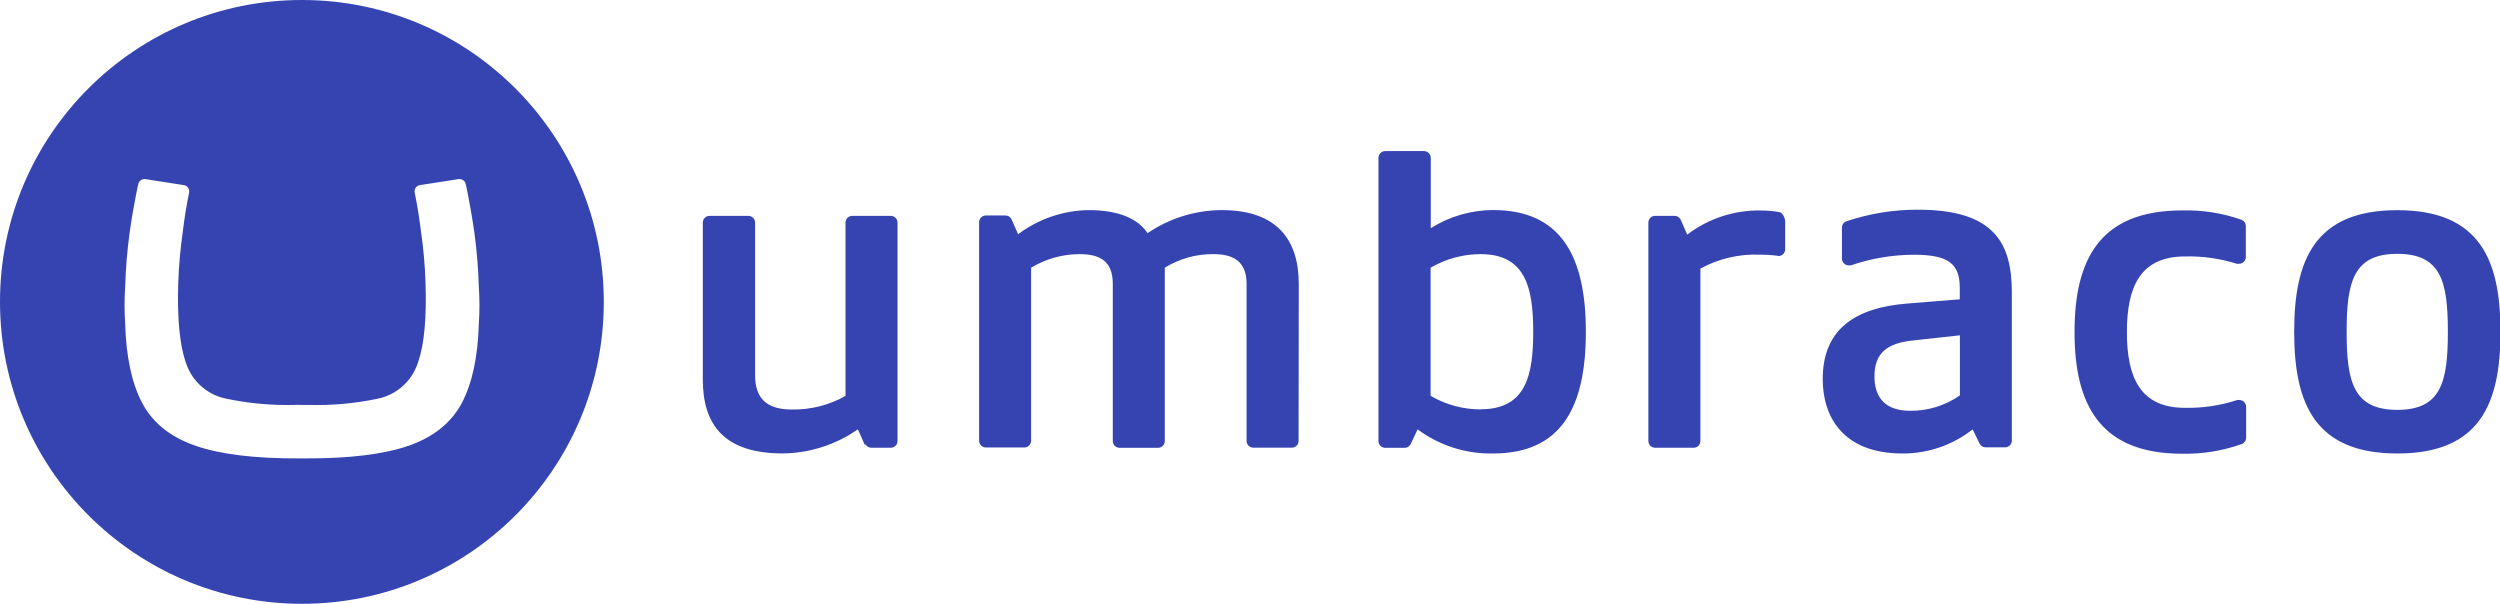
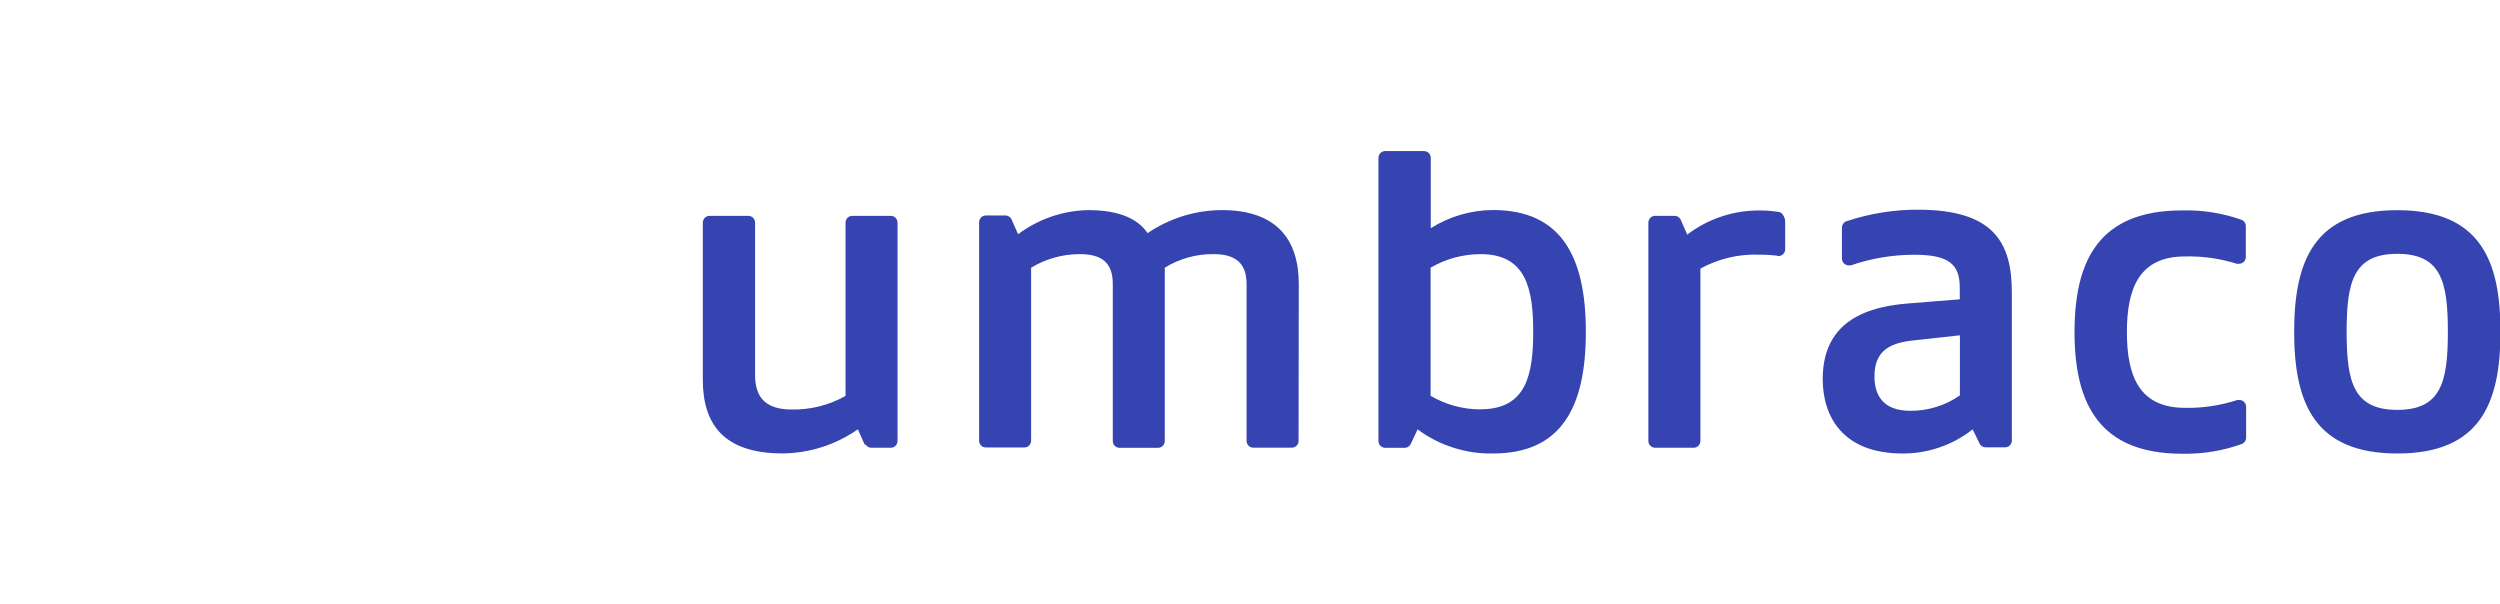
<svg xmlns="http://www.w3.org/2000/svg" width="737px" height="178px" viewBox="0 0 737 178" version="1.1">
  <title>Umbraco Logo (Wide)</title>
  <g id="Umbraco-Logo-(Wide)" stroke="none" stroke-width="1" fill="none" fill-rule="evenodd">
    <path d="M255.14,131 C255.502,131.628 256.176,132.01 256.9,132 L262.59,132 C263.695,132 264.59,131.105 264.59,130 L264.59,65.63 C264.59,64.526 263.695,63.63 262.59,63.63 L251.26,63.63 C250.155,63.63 249.26,64.526 249.26,65.63 L249.26,116.72 C244.427,119.45 238.949,120.831 233.4,120.72 C226.15,120.72 222.6,117.57 222.6,110.59 L222.6,65.63 C222.6,64.526 221.705,63.63 220.6,63.63 L209.19,63.63 C208.085,63.63 207.19,64.526 207.19,65.63 L207.19,111.92 C207.19,125.06 213.35,133.67 230.73,133.67 C238.671,133.59 246.402,131.112 252.91,126.56 L254.91,131.09 L255.14,131 Z M676.32,97.83 C676.32,76.75 682.32,61.96 706.73,61.96 C731.14,61.96 737.14,76.75 737.14,97.83 C737.14,118.91 731.14,133.69 706.76,133.69 C682.38,133.69 676.32,118.92 676.32,97.83 Z M721.63,97.83 C721.63,83.17 719.73,74.83 706.73,74.83 C693.73,74.83 691.79,83.19 691.79,97.83 C691.79,112.47 693.72,120.83 706.73,120.83 C719.74,120.83 721.63,112.44 721.63,97.83 Z M659.55,117.92 C659.752,117.89 659.958,117.89 660.16,117.92 C661.265,117.92 662.16,118.816 662.16,119.92 L662.16,129 C662.172,129.822 661.68,130.568 660.92,130.88 L660.92,130.88 C655.268,132.907 649.293,133.883 643.29,133.76 C619.05,133.76 611.57,119.24 611.57,97.89 C611.57,76.54 618.98,62.03 643.29,62.03 C649.246,61.872 655.181,62.808 660.8,64.79 L660.8,64.79 C661.579,65.096 662.086,65.854 662.07,66.69 L662.07,75.76 C662.07,76.865 661.175,77.76 660.07,77.76 C659.854,77.78 659.636,77.78 659.42,77.76 L659.42,77.76 C654.481,76.203 649.318,75.474 644.14,75.6 C630.86,75.6 627.01,84.66 627.01,97.92 C627.01,111.18 630.86,120.23 644.14,120.23 C649.32,120.327 654.48,119.564 659.41,117.97 M563.42,100.43 C556.62,101.25 552.59,103.83 552.59,110.97 C552.59,116.18 554.85,121.1 563.12,121.1 C568.36,121.148 573.484,119.561 577.78,116.56 L577.78,98.85 L563.42,100.43 Z M581.54,126.58 C575.652,131.212 568.371,133.718 560.88,133.691 C543.21,133.691 537.34,122.75 537.34,111.78 C537.34,96.99 546.92,90.69 562.4,89.47 L577.74,88.24 L577.74,84.82 C577.74,77.82 574.45,75.1 564.32,75.1 C557.96,75.101 551.644,76.159 545.63,78.23 C545.421,78.26 545.209,78.26 545,78.23 C543.895,78.23 543,77.335 543,76.23 L543,67.17 C542.978,66.313 543.505,65.536 544.31,65.24 L544.31,65.24 C551.121,62.948 558.263,61.792 565.45,61.82 C587.9,61.82 593.09,71.67 593.09,86.2 L593.09,129.88 C593.09,130.985 592.195,131.88 591.09,131.88 L585.41,131.88 C584.682,131.894 584.004,131.511 583.64,130.88 L583.64,130.88 L581.54,126.58 Z M524.14,75.42 C522.377,75.182 520.599,75.068 518.82,75.08 C512.709,74.821 506.643,76.239 501.28,79.18 L501.28,130 C501.28,131.105 500.385,132 499.28,132 L487.94,132 C486.835,132 485.94,131.105 485.94,130 L485.94,65.63 C485.94,64.526 486.835,63.63 487.94,63.63 L493.63,63.63 C494.358,63.617 495.036,64 495.4,64.63 L495.4,64.63 L497.4,69.16 C503.61,64.427 511.233,61.923 519.04,62.05 C520.84,62.05 522.636,62.2 524.41,62.5 L524.41,62.5 C525.41,62.5 526.27,64.2 526.27,65.29 L526.27,73.49 C526.27,74.595 525.375,75.49 524.27,75.49 L524.11,75.49 M417.91,126.58 C424.332,131.34 432.148,133.84 440.14,133.69 C460.14,133.69 467.51,120.28 467.51,97.83 C467.51,75.38 460.07,61.92 440.14,61.92 C433.643,61.949 427.285,63.803 421.79,67.27 L421.79,46.6 C421.806,46.06 421.603,45.535 421.226,45.147 C420.849,44.759 420.331,44.54 419.79,44.54 L408.37,44.54 C407.265,44.54 406.37,45.436 406.37,46.54 L406.37,130.02 C406.37,131.125 407.265,132.02 408.37,132.02 L414.06,132.02 C414.785,132.03 415.458,131.648 415.82,131.02 L415.82,131.02 L417.91,126.58 Z M436.51,120.69 C431.319,120.692 426.221,119.312 421.74,116.69 L421.74,78.92 C426.221,76.299 431.319,74.919 436.51,74.92 C449.92,74.92 451.99,85.19 451.99,97.79 C451.99,110.39 449.99,120.65 436.53,120.65 L436.51,120.69 Z M382.88,83.71 C382.88,70.71 376.45,61.94 360.22,61.94 C352.402,61.962 344.77,64.328 338.31,68.73 C335.44,64.5 329.95,61.94 320.78,61.94 C313.325,62.087 306.104,64.574 300.14,69.05 L298.14,64.52 L298.14,64.52 C297.776,63.89 297.098,63.507 296.37,63.52 L290.64,63.52 C289.535,63.52 288.64,64.416 288.64,65.52 L288.64,129.92 C288.64,131.025 289.535,131.92 290.64,131.92 L301.97,131.92 C303.075,131.92 303.97,131.025 303.97,129.92 L303.97,78.92 C308.3,76.296 313.267,74.912 318.33,74.92 C324.5,74.92 328.05,77.19 328.05,83.69 L328.05,130.02 C328.05,131.125 328.945,132.02 330.05,132.02 L341.38,132.02 C342.485,132.02 343.38,131.125 343.38,130.02 L343.38,78.92 C347.698,76.245 352.69,74.857 357.77,74.92 C363.77,74.92 367.49,77.19 367.49,83.69 L367.49,129.98 C367.49,131.085 368.385,131.98 369.49,131.98 L380.82,131.98 C381.925,131.98 382.82,131.085 382.82,129.98 L382.88,83.71 Z" id="Path-2" fill="#3544B1" fill-rule="nonzero" />
-     <path d="M1.22723866e-05,88.887 C0.051,39.733 39.962,-0.062 89.124,7.23175649e-05 C138.286,0.062 178.066,39.962 178,89.117 C177.934,138.271 138.111,178 89,178 C39.82,177.974 -0.026,138.081 1.22723866e-05,88.902 L1.22723866e-05,88.887 Z M87.197,119.362 C80.292,119.563 73.388,118.945 66.629,117.518 C61.643,116.502 57.456,113.135 55.393,108.483 C53.38,103.842 52.407,96.684 52.473,87.011 C52.51,81.955 52.826,76.906 53.422,71.886 C54.001,66.997 54.58,62.968 55.16,59.799 L55.769,56.649 C55.776,56.557 55.776,56.464 55.769,56.372 C55.766,55.494 55.139,54.743 54.276,54.583 L42.795,52.794 L42.547,52.794 C41.711,52.802 40.988,53.377 40.791,54.189 C40.594,54.919 40.481,55.47 40.138,57.222 C39.48,60.603 38.875,63.899 38.199,68.707 C37.491,73.929 37.06,79.184 36.907,84.452 C36.655,88.121 36.655,91.803 36.907,95.472 C37.177,105.207 38.849,112.988 41.923,118.814 C44.996,124.64 50.202,128.829 57.54,131.379 C64.877,133.937 75.099,135.189 88.204,135.135 L89.854,135.135 C102.974,135.189 113.196,133.937 120.519,131.379 C127.842,128.821 133.047,124.633 136.136,118.814 C139.209,112.988 140.882,105.207 141.155,95.472 C141.403,91.803 141.403,88.121 141.155,84.452 C141.001,79.184 140.568,73.929 139.859,68.707 C139.187,63.961 138.578,60.676 137.924,57.222 C137.559,55.47 137.464,54.926 137.267,54.189 C137.077,53.372 136.35,52.794 135.511,52.794 L135.216,52.794 L123.735,54.583 C122.861,54.728 122.222,55.486 122.227,56.372 C122.22,56.464 122.22,56.557 122.227,56.649 L122.833,59.799 C123.412,62.978 123.998,67.007 124.589,71.886 C125.176,76.907 125.488,81.956 125.523,87.011 C125.621,96.667 124.647,103.819 122.603,108.465 C120.557,113.11 116.394,116.481 111.425,117.518 C104.672,118.948 97.773,119.571 90.873,119.372 L87.197,119.362 Z" id="Shape" fill="#3544B1" fill-rule="nonzero" />
  </g>
</svg>